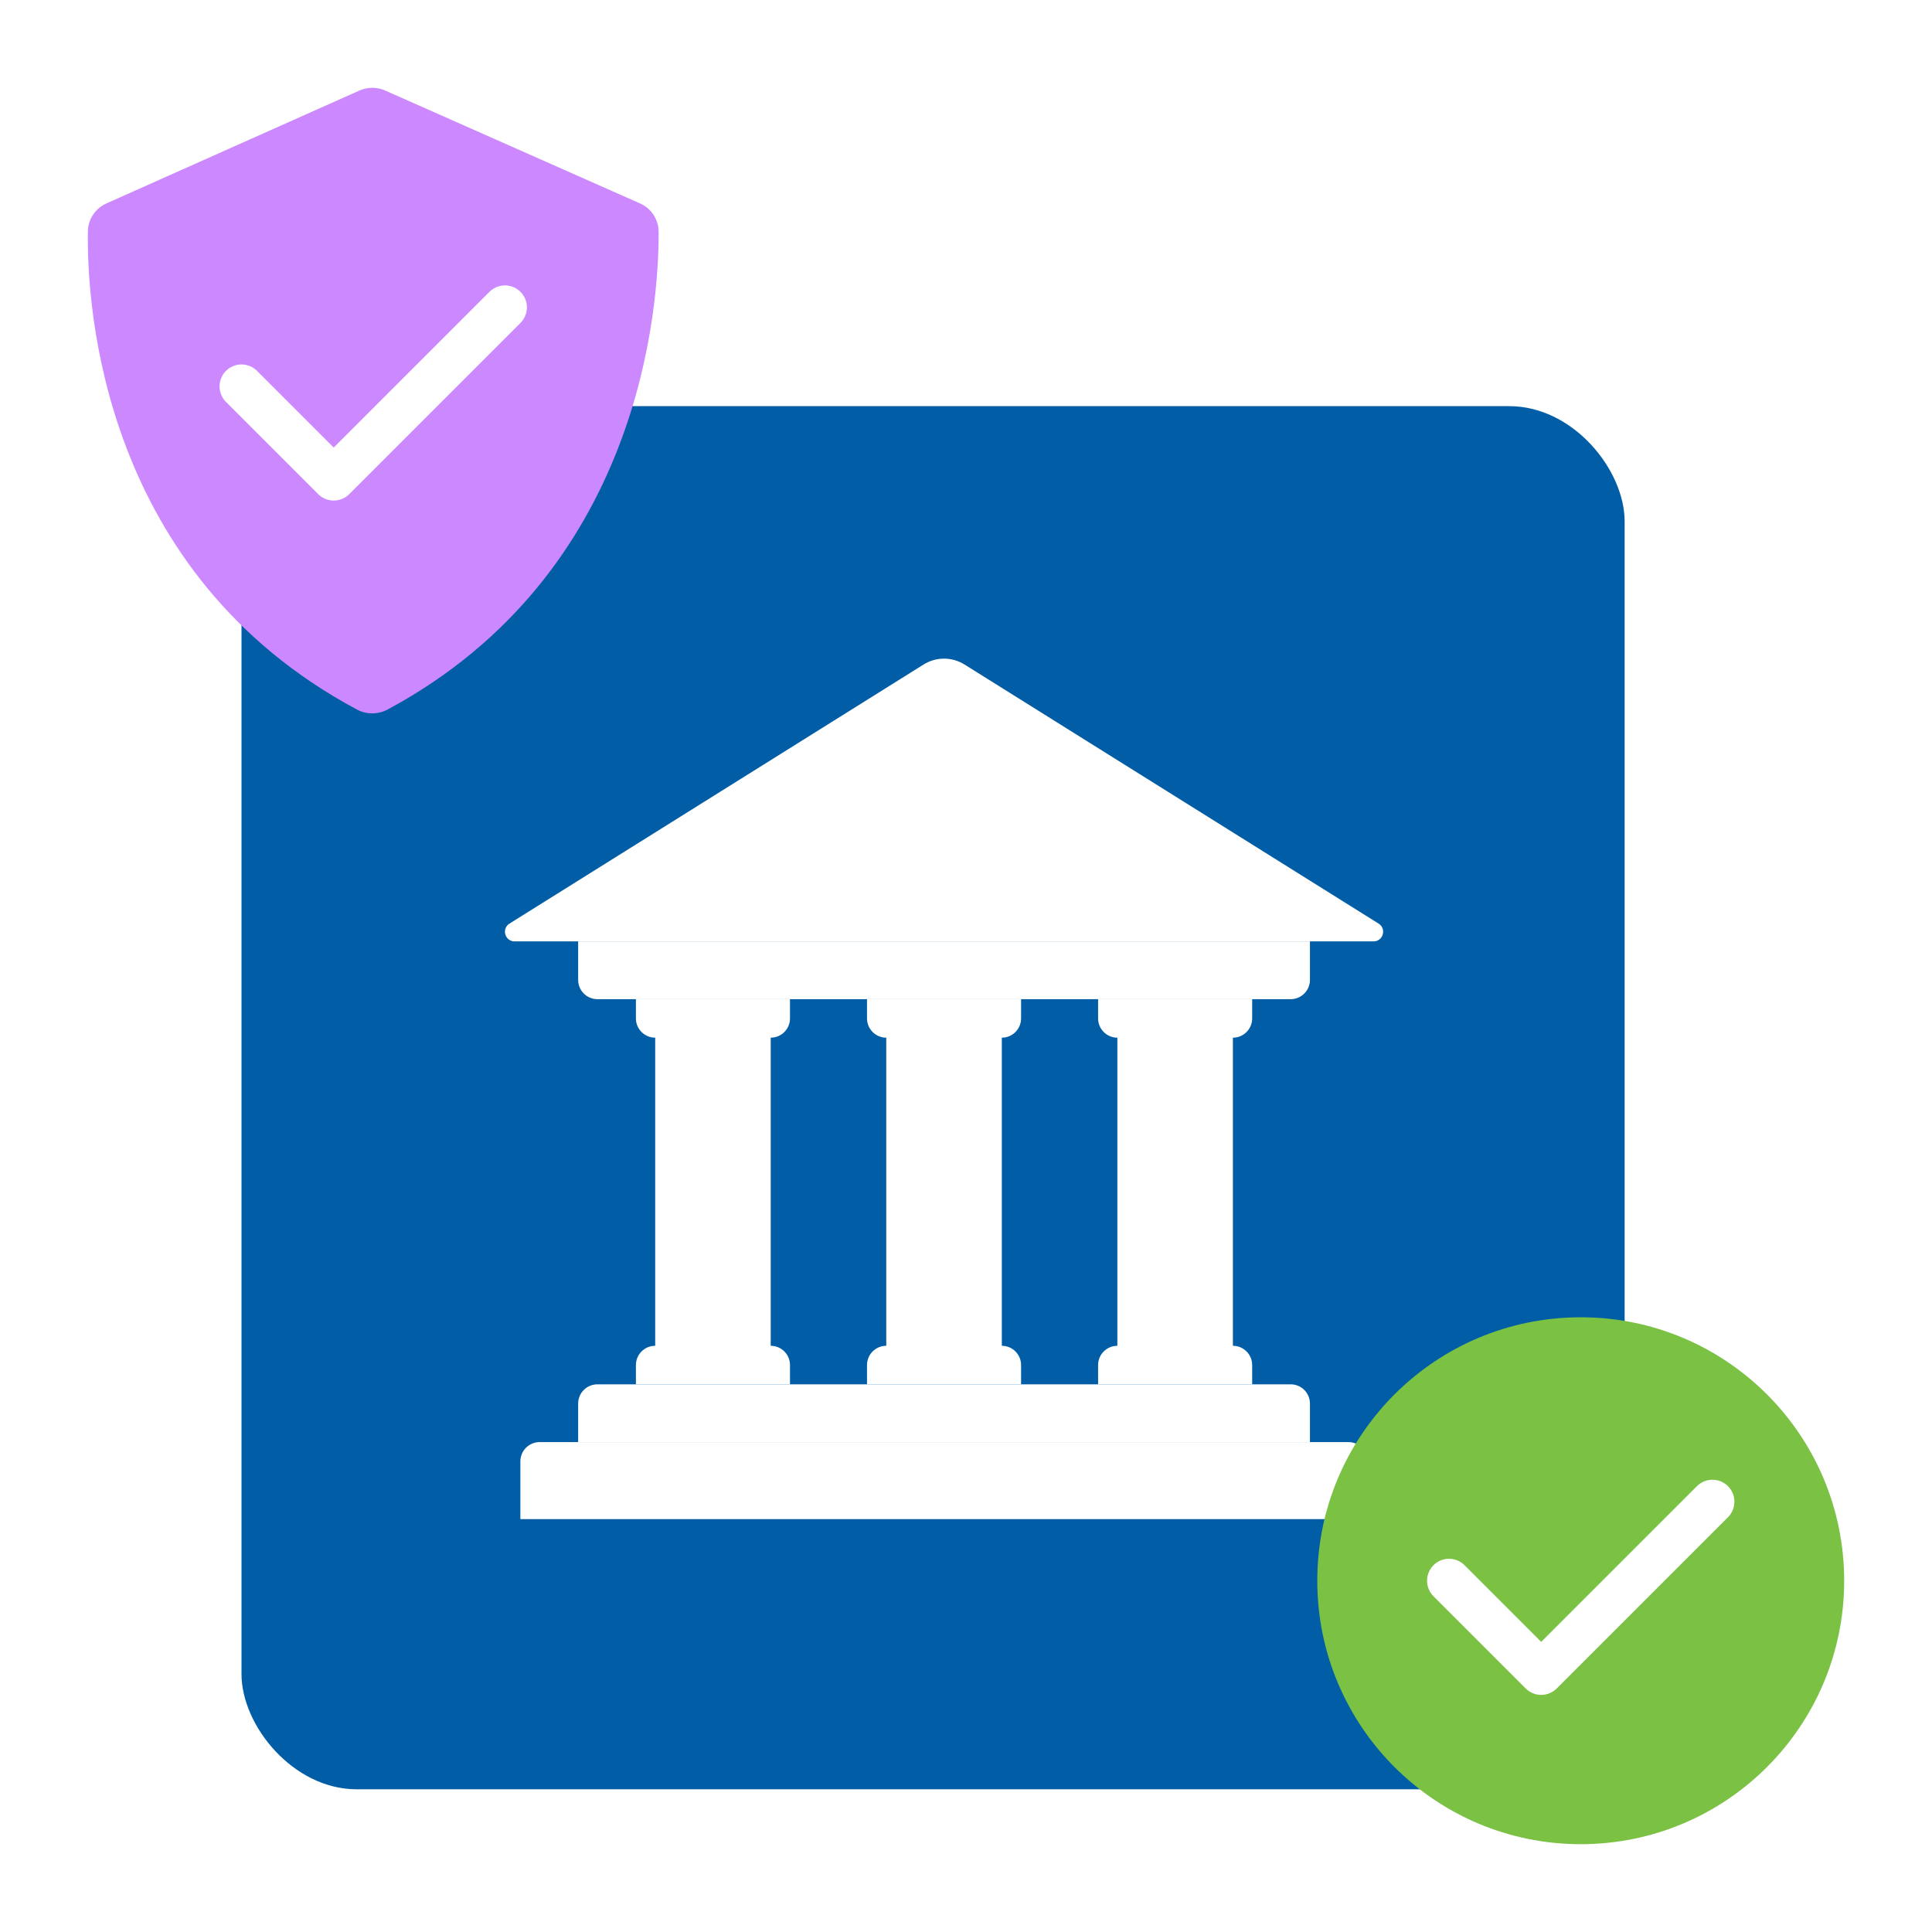
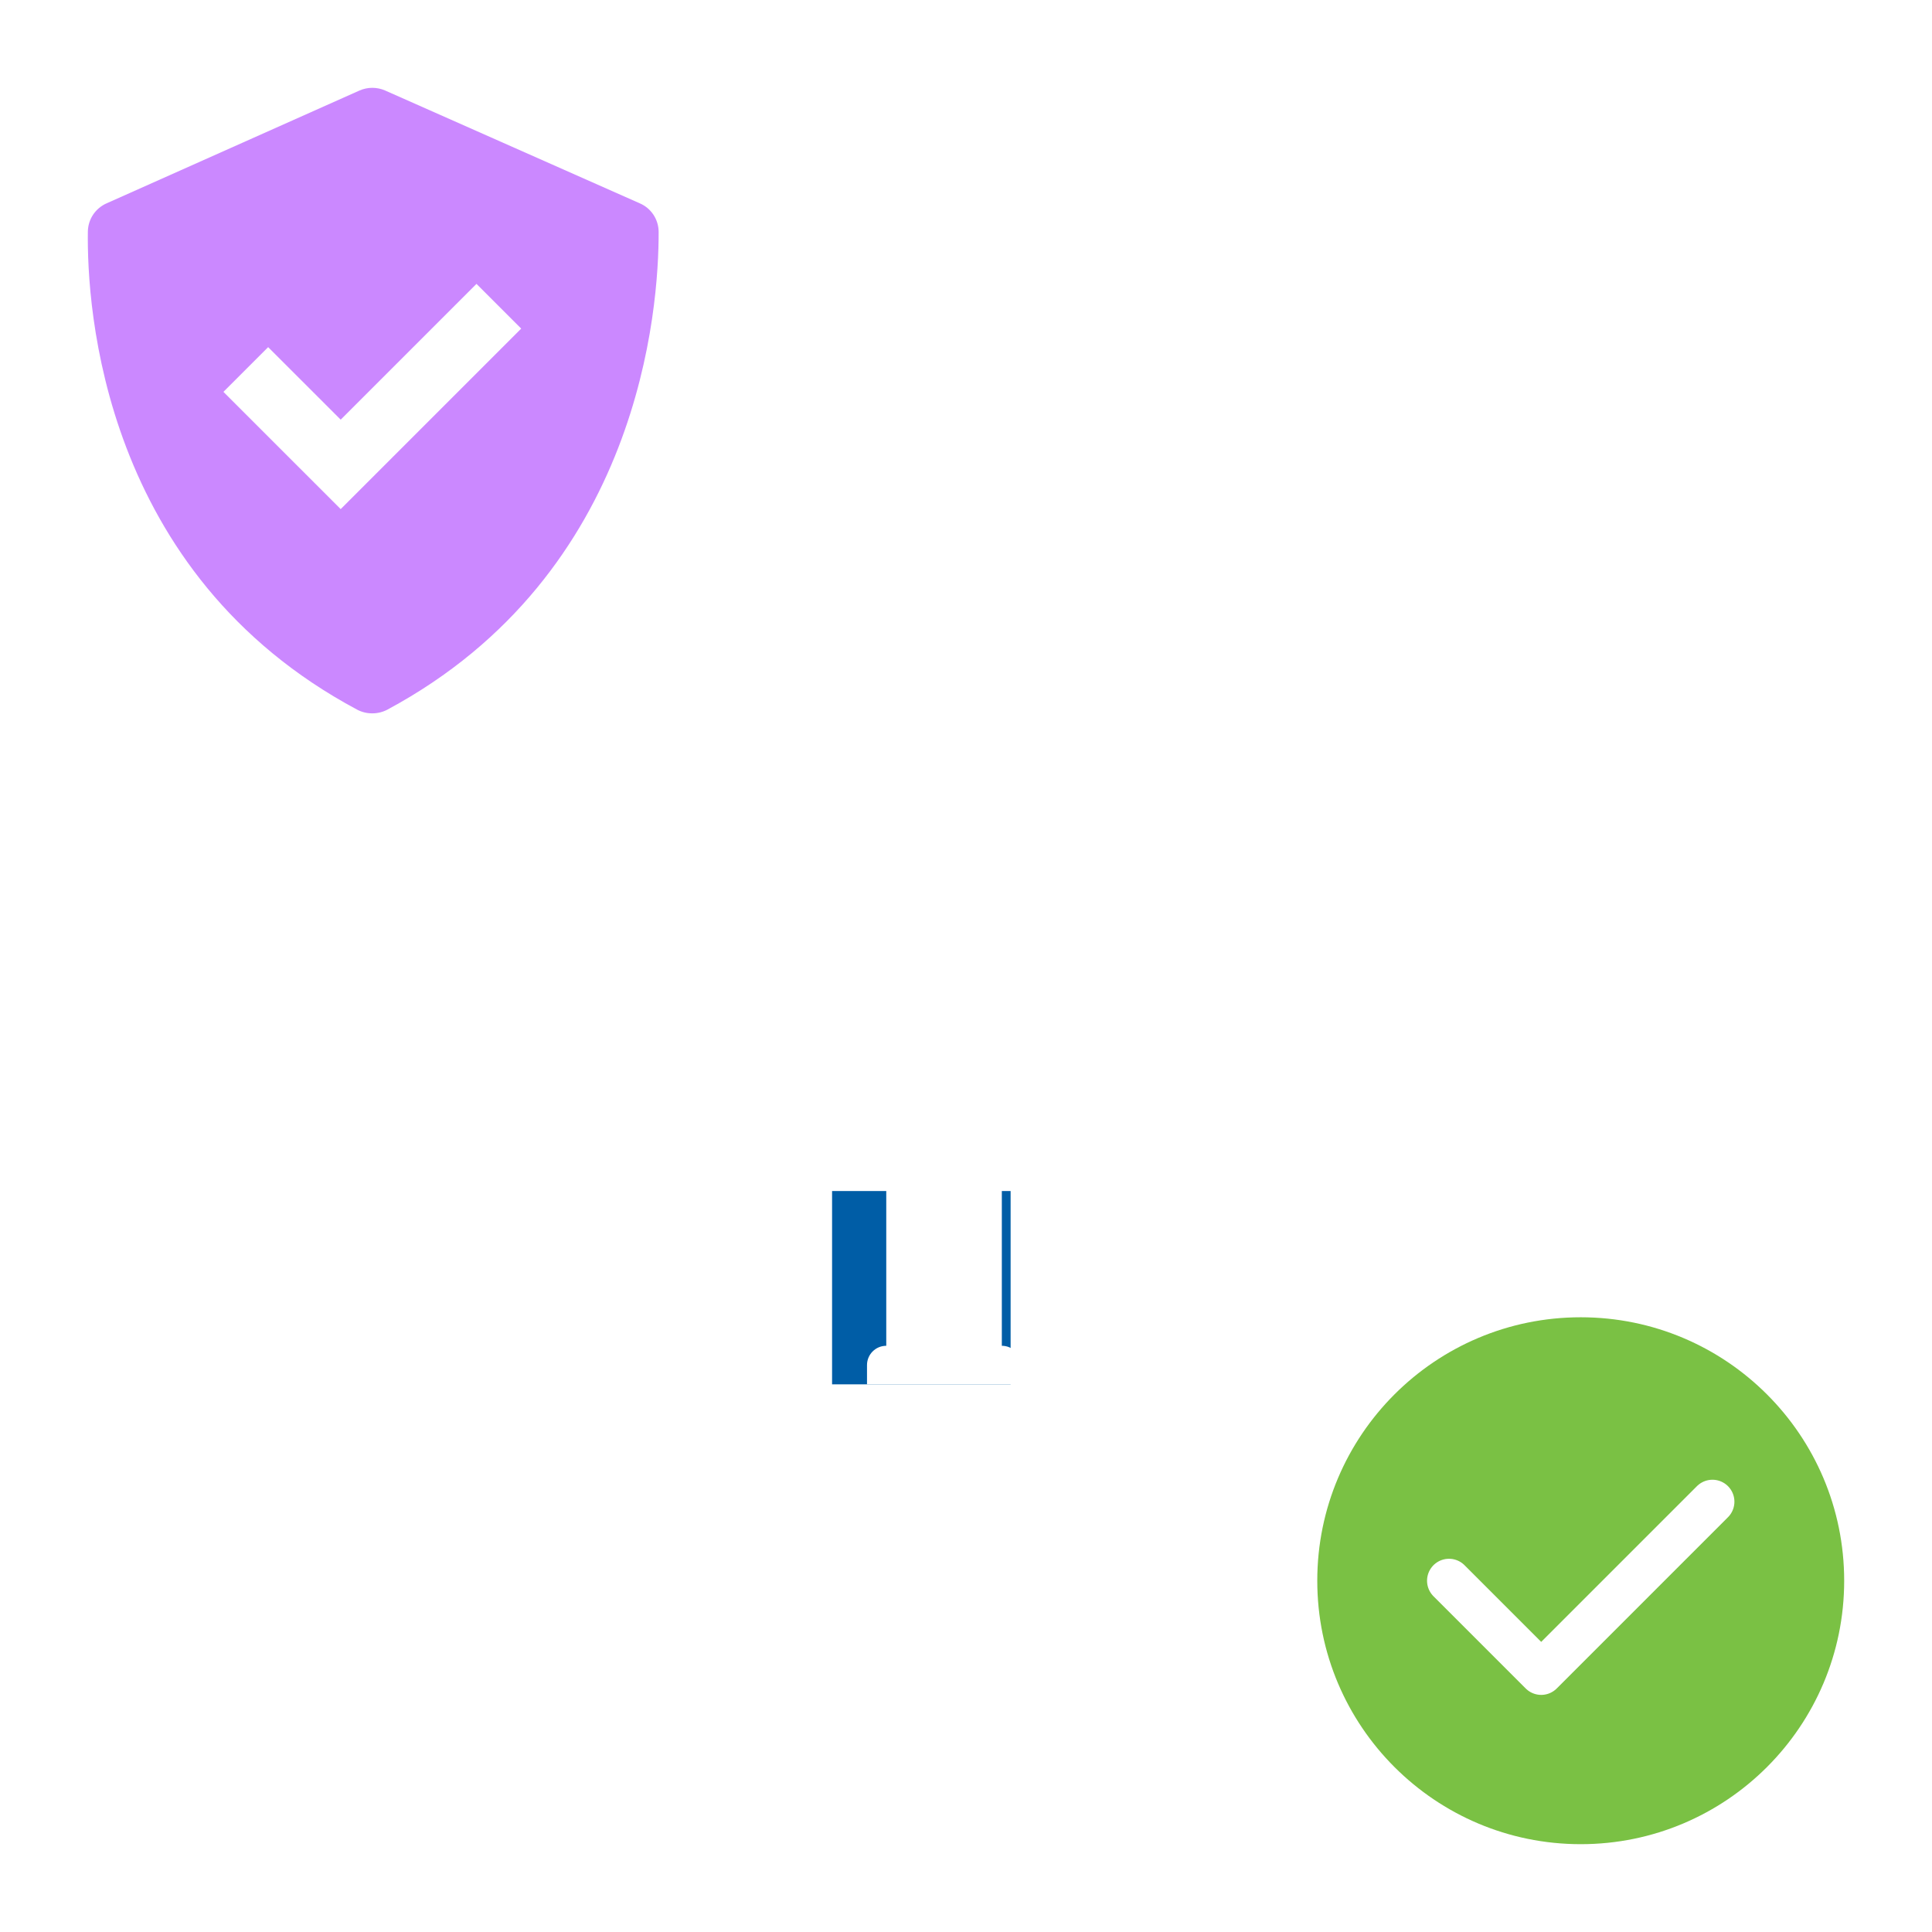
<svg xmlns="http://www.w3.org/2000/svg" width="88" height="88" viewBox="0 0 88 88" fill="none">
  <g clip-path="url(#clip0_2147_14781)">
    <g filter="url(#filter0_d_2147_14781)">
-       <rect x="9" y="12.5" width="63" height="63" rx="5.25" fill="#005DA6" />
      <path d="M44.032 48.25H35.9V59.634H44.032V48.25Z" fill="#005DA6" />
      <path d="M60.561 36.879H21.439C20.999 36.879 20.833 36.303 21.207 36.068L40.069 24.267C40.639 23.911 41.361 23.911 41.931 24.267L60.793 36.068C61.167 36.303 61.001 36.879 60.561 36.879Z" fill="white" />
-       <path d="M57.666 36.879H24.334V38.633C24.334 39.117 24.727 39.511 25.211 39.511H56.789C57.273 39.511 57.666 39.117 57.666 38.633V36.879Z" fill="white" />
      <path d="M56.789 57.054H25.211C24.727 57.054 24.334 57.447 24.334 57.931V59.685H57.666V57.931C57.666 57.447 57.273 57.054 56.789 57.054Z" fill="white" />
-       <path d="M59.42 59.685H22.58C22.095 59.685 21.702 60.078 21.702 60.562V63.194H60.297V60.562C60.297 60.078 59.905 59.685 59.42 59.685Z" fill="white" />
      <path d="M44.509 40.388V39.511H43.632H38.368H37.491V40.388C37.491 40.872 37.884 41.265 38.368 41.265V55.299C37.884 55.299 37.491 55.692 37.491 56.177V57.054H38.368H43.632H44.509V56.177C44.509 55.692 44.116 55.299 43.632 55.299V41.265C44.116 41.265 44.509 40.872 44.509 40.388Z" fill="white" />
      <path d="M33.983 40.388V39.511H33.105H27.843H26.965V40.388C26.965 40.872 27.358 41.265 27.843 41.265V55.299C27.358 55.299 26.965 55.692 26.965 56.177V57.054H27.843H33.105H33.983V56.177C33.983 55.692 33.59 55.299 33.105 55.299V41.265C33.59 41.265 33.983 40.872 33.983 40.388Z" fill="white" />
      <path d="M55.035 40.388V39.511H54.157H48.894H48.017V40.388C48.017 40.872 48.41 41.265 48.894 41.265V55.299C48.41 55.299 48.017 55.692 48.017 56.177V57.054H48.894H54.157H55.035V56.177C55.035 55.692 54.642 55.299 54.157 55.299V41.265C54.642 41.265 55.035 40.872 55.035 40.388Z" fill="white" />
    </g>
    <circle cx="72" cy="72" r="12" fill="#7AC144" />
    <path d="M66 72L70.2 76.2L78 68.4" stroke="white" stroke-width="2" stroke-linecap="round" stroke-linejoin="round" />
    <rect x="8.931" y="12.219" width="16.986" height="11.507" fill="white" />
    <path d="M16.268 32.324C16.692 32.55 17.224 32.548 17.647 32.322C29.19 26.121 30.01 14.006 30 10.562C29.999 10.285 29.917 10.014 29.765 9.783C29.612 9.552 29.395 9.37 29.141 9.261L17.544 4.123C17.359 4.042 17.159 4 16.958 4C16.756 4 16.556 4.043 16.372 4.124L4.855 9.262C4.605 9.372 4.391 9.552 4.24 9.779C4.089 10.007 4.006 10.274 4.002 10.547C3.953 13.975 4.643 26.116 16.268 32.324ZM12.214 15.812L15.518 19.115L21.703 12.93L23.74 14.967L15.518 23.189L10.177 17.849L12.214 15.812Z" fill="#CB88FF" />
-     <circle cx="17.5" cy="16.5" r="7.5" fill="#CB88FF" />
-     <path d="M11 17.6L15.2 21.8L23 14" stroke="white" stroke-width="2" stroke-linecap="round" stroke-linejoin="round" />
  </g>
  <defs>
    <filter id="filter0_d_2147_14781" x="-1" y="6.5" width="87" height="87" filterUnits="userSpaceOnUse" color-interpolation-filters="sRGB">
      <feFlood flood-opacity="0" result="BackgroundImageFix" />
      <feColorMatrix in="SourceAlpha" type="matrix" values="0 0 0 0 0 0 0 0 0 0 0 0 0 0 0 0 0 0 127 0" result="hardAlpha" />
      <feOffset dx="2" dy="6" />
      <feGaussianBlur stdDeviation="6" />
      <feColorMatrix type="matrix" values="0 0 0 0 0.4 0 0 0 0 0.413 0 0 0 0 0.533 0 0 0 0.13 0" />
      <feBlend mode="normal" in2="BackgroundImageFix" result="effect1_dropShadow_2147_14781" />
      <feBlend mode="normal" in="SourceGraphic" in2="effect1_dropShadow_2147_14781" result="shape" />
    </filter>
    <clipPath id="clip0_2147_14781">
      <rect width="88" height="88" fill="white" />
    </clipPath>
  </defs>
</svg>